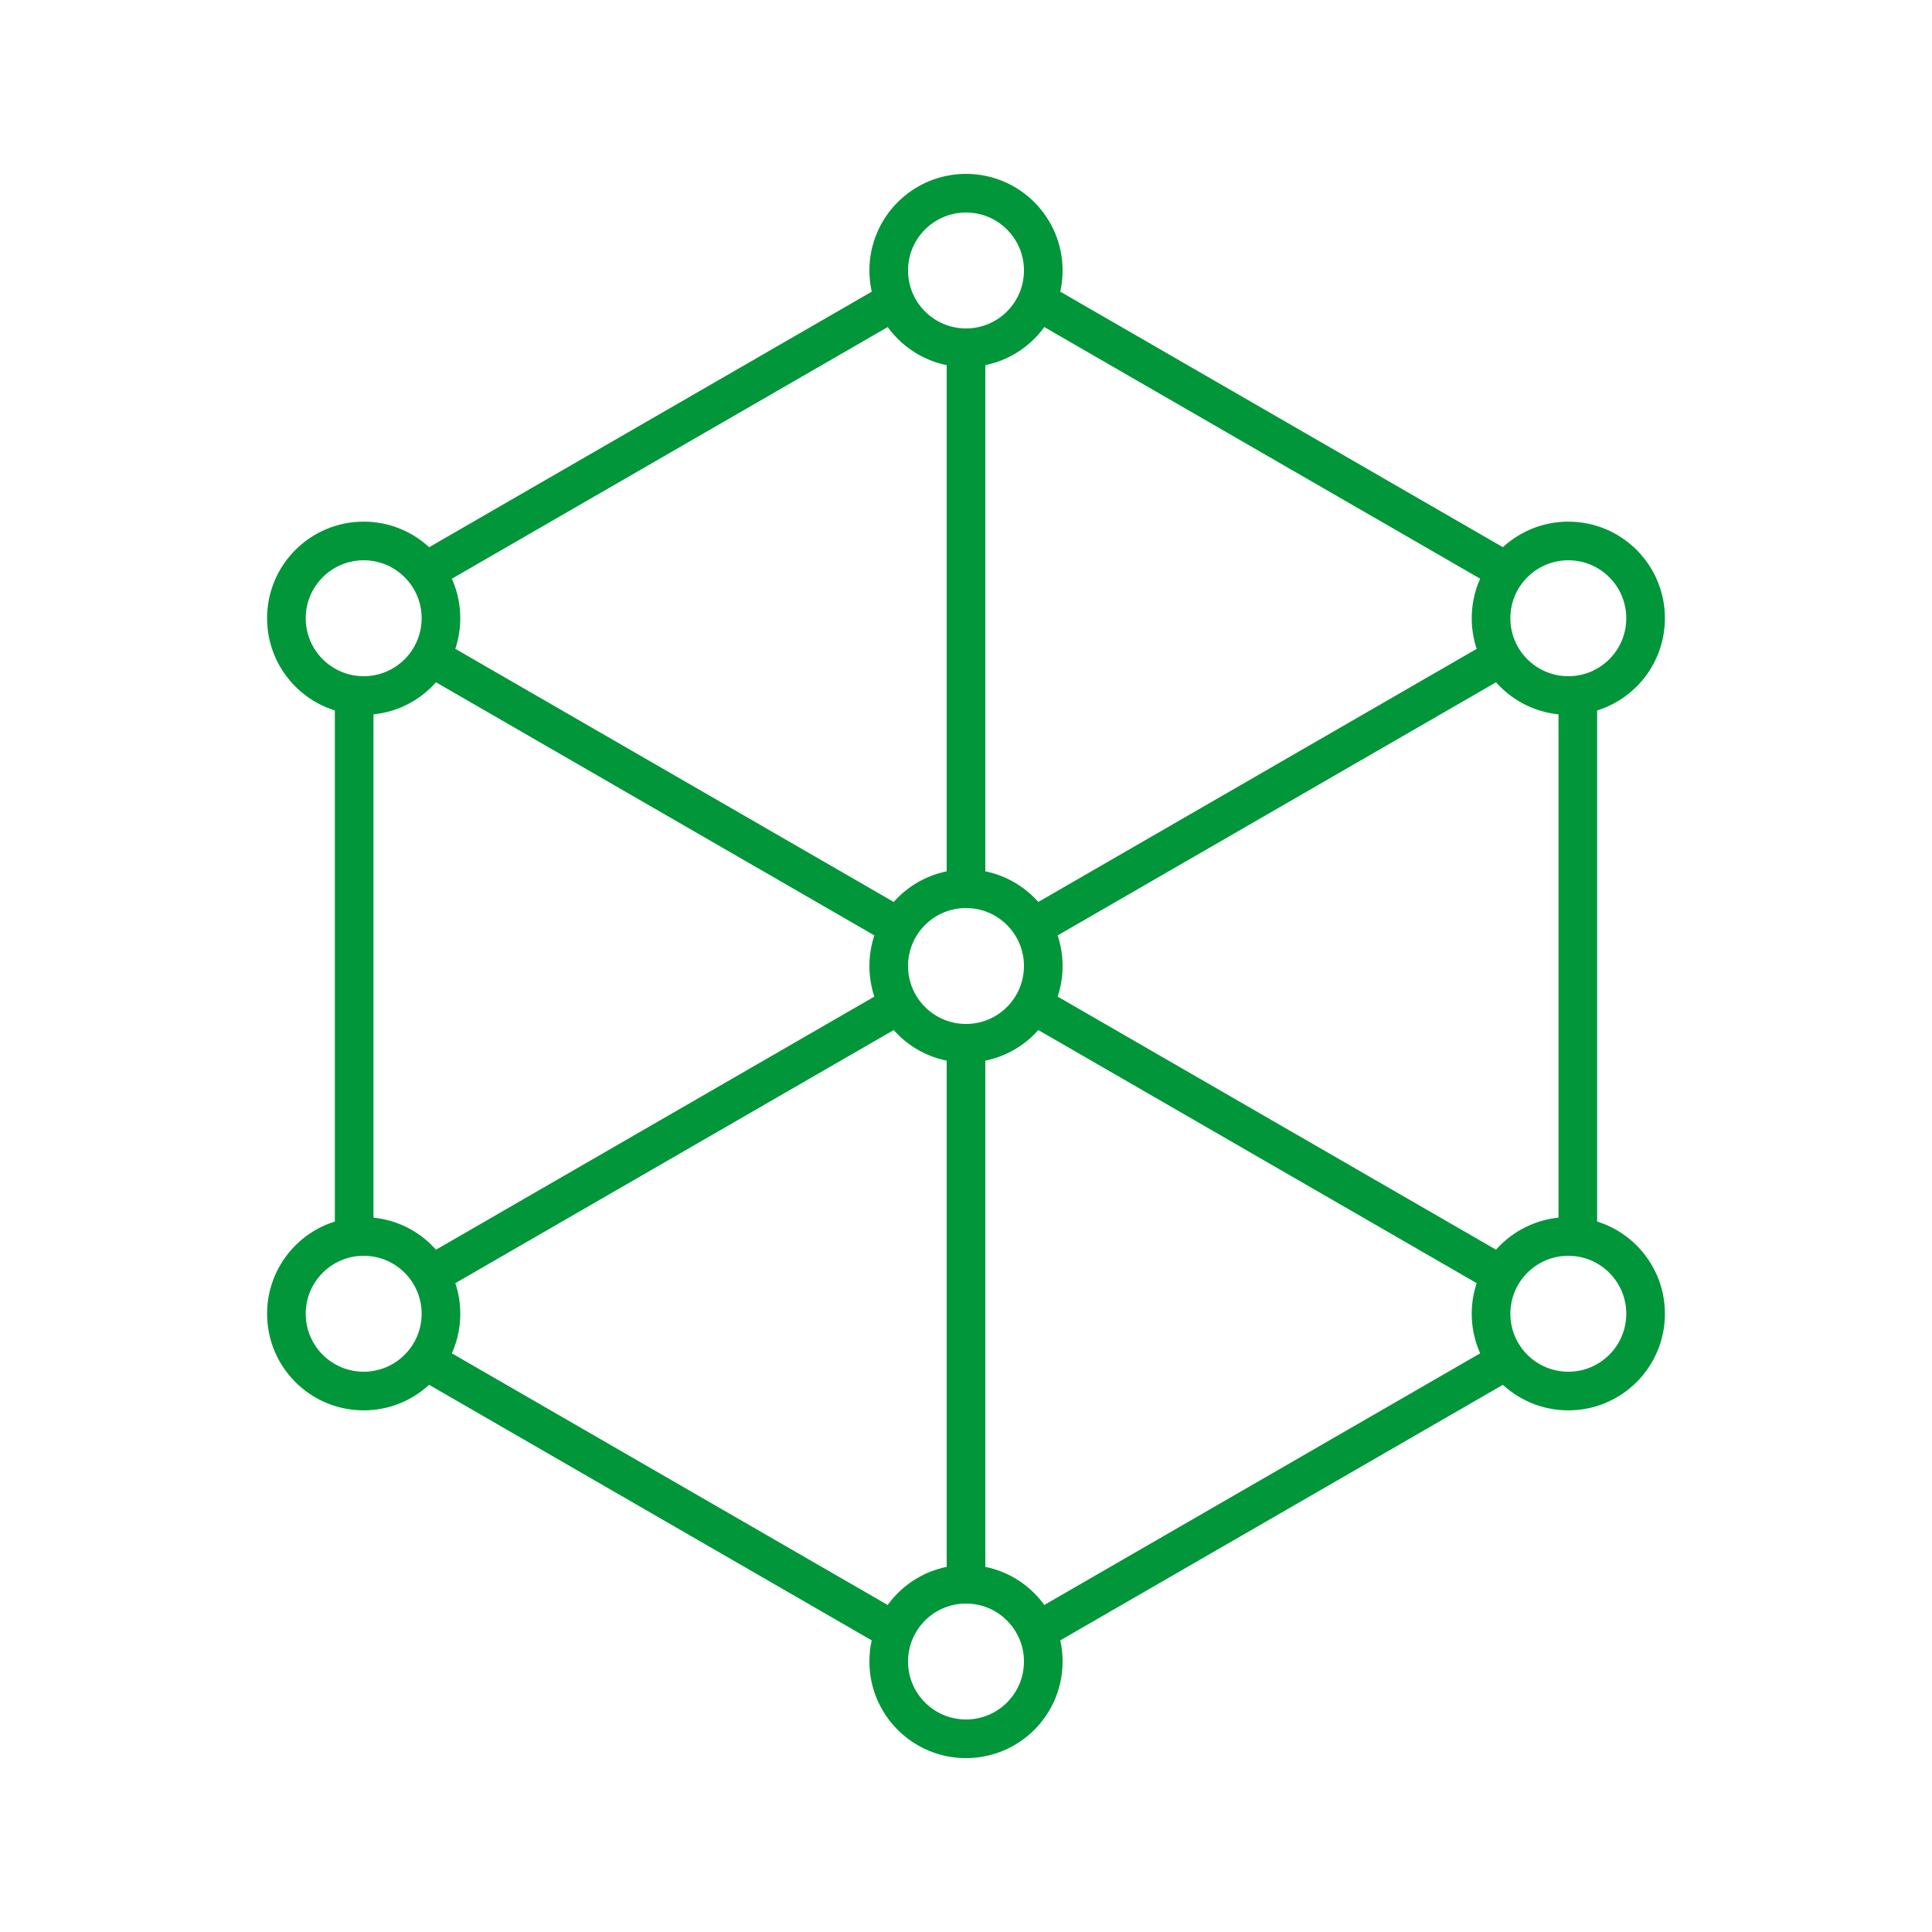
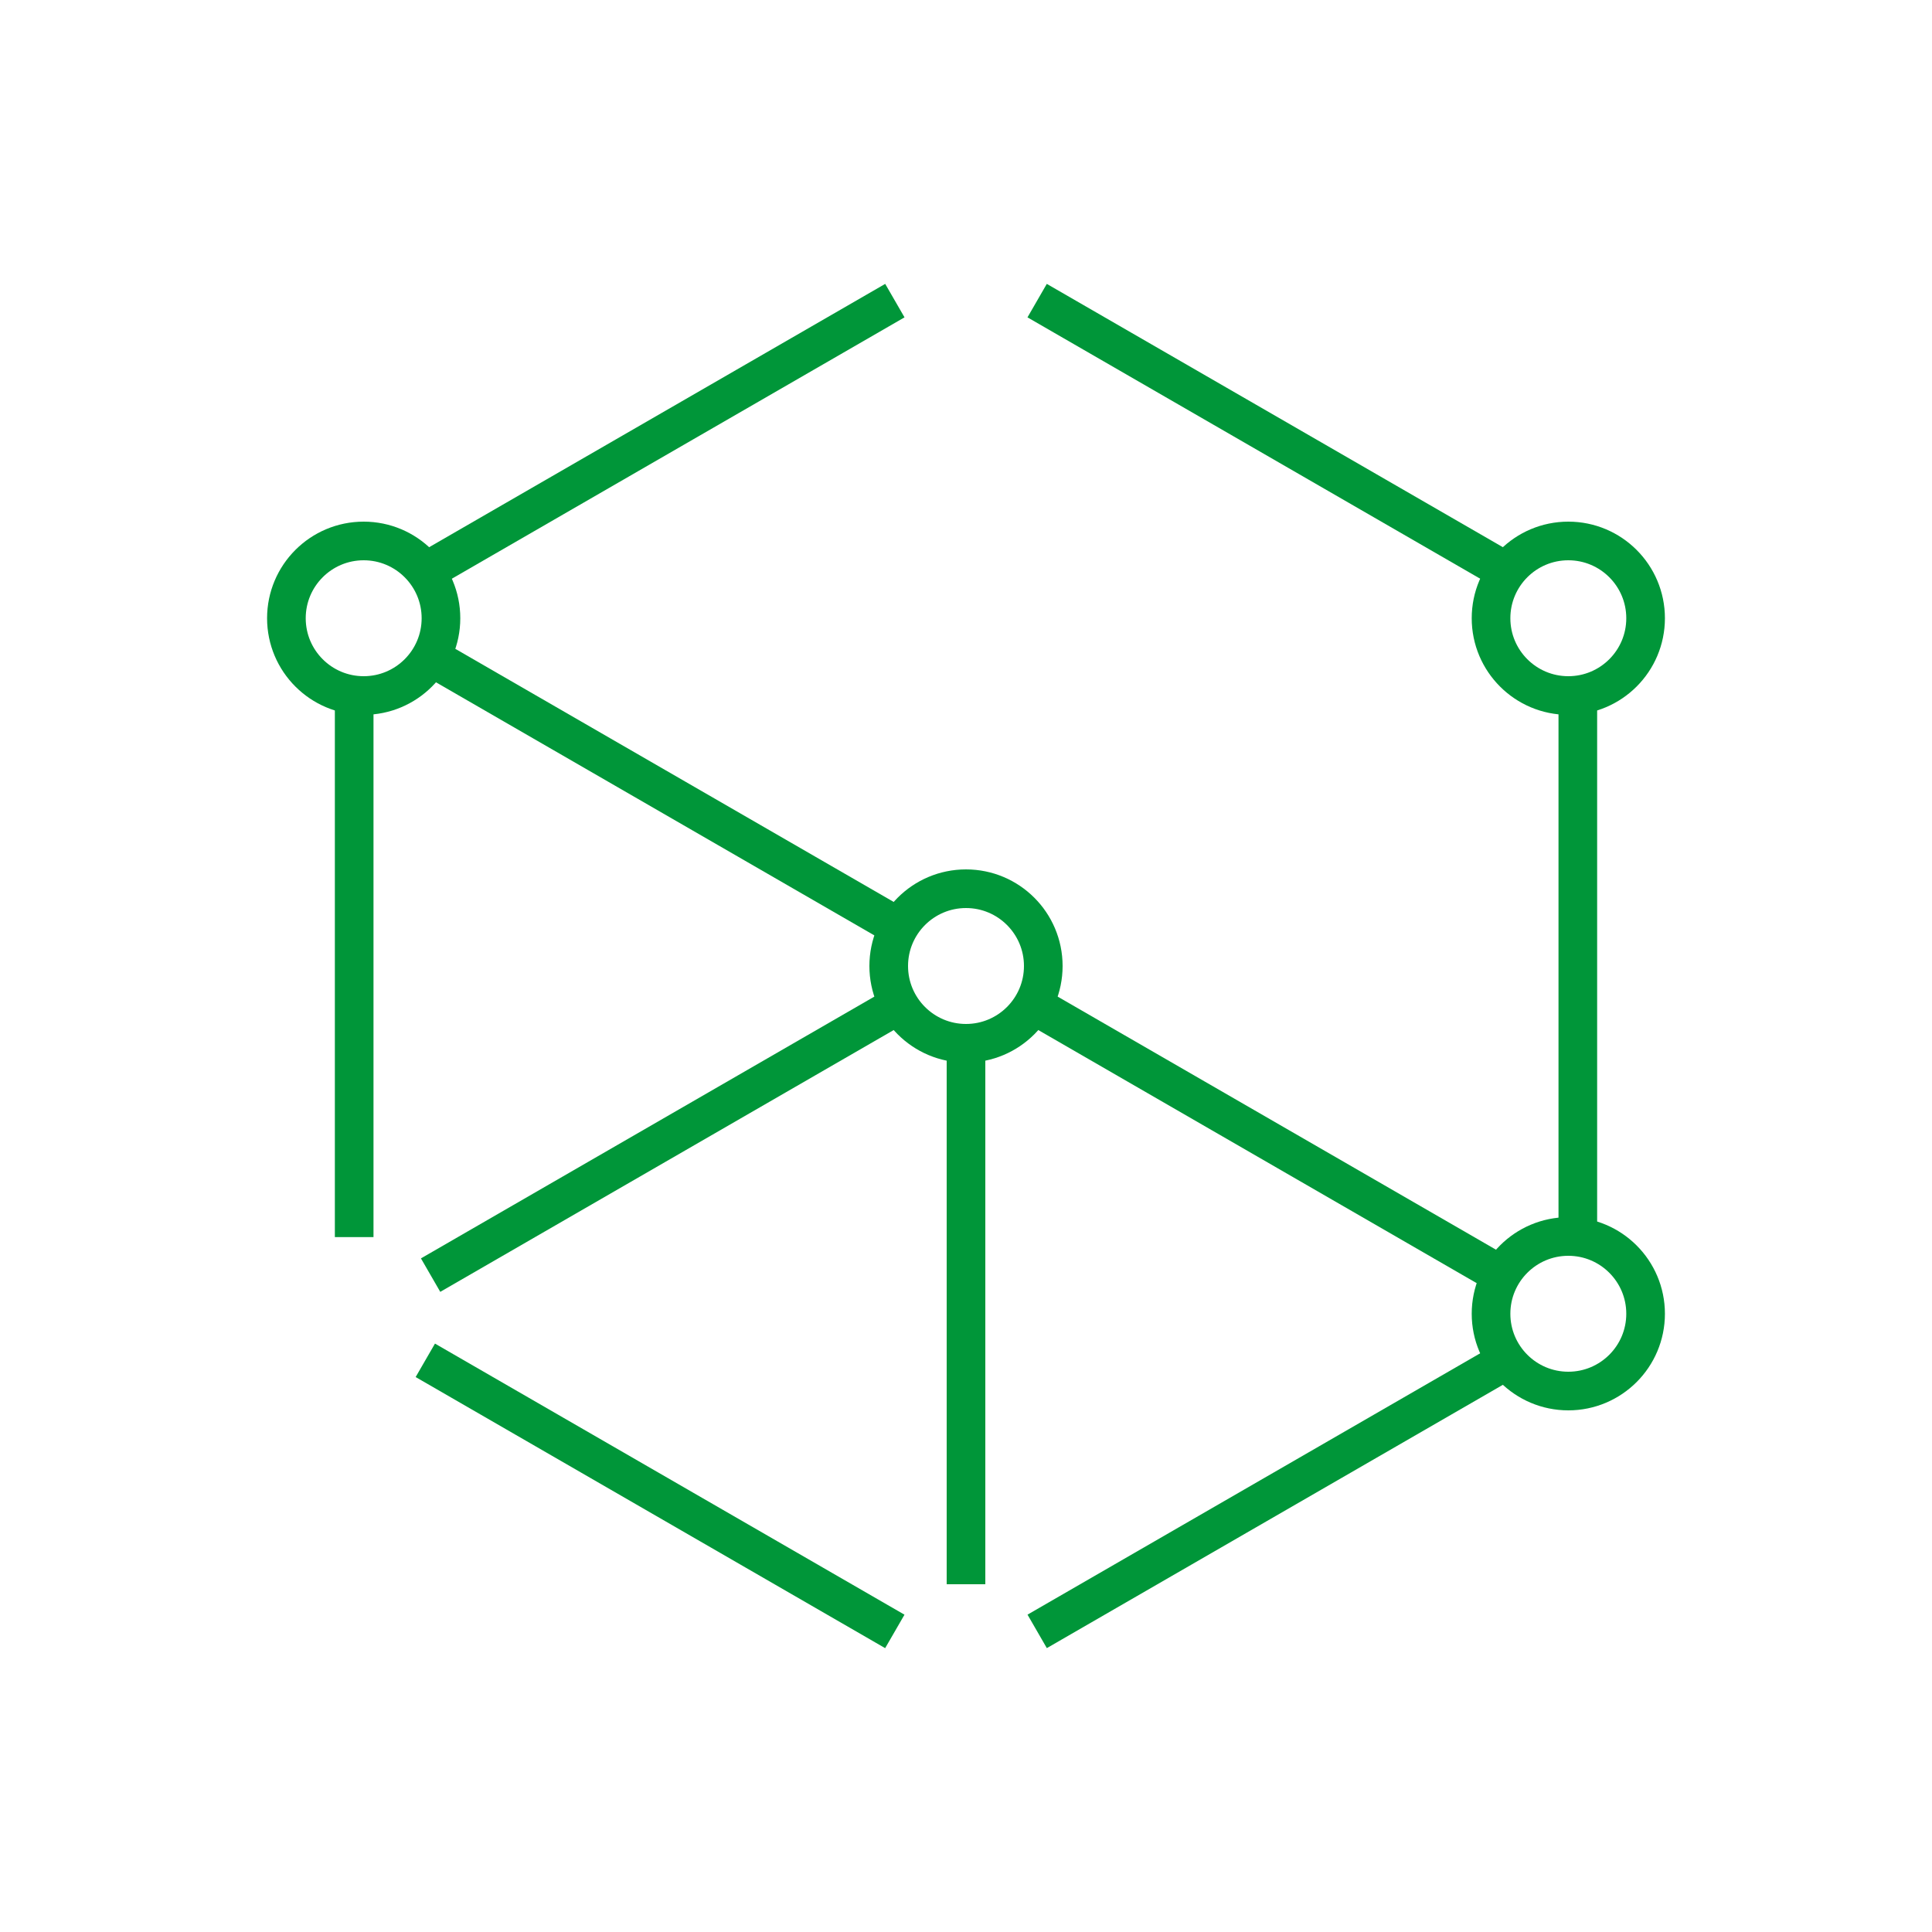
<svg xmlns="http://www.w3.org/2000/svg" version="1.1" id="Layer_1" x="0px" y="0px" viewBox="0 0 50 50" style="enable-background:new 0 0 50 50;" xml:space="preserve">
  <style type="text/css">
	.st0{fill:none;stroke:#009639;stroke-linecap:round;stroke-linejoin:round;stroke-miterlimit:10;}
	.st1{fill:none;stroke:#009639;stroke-linejoin:round;stroke-miterlimit:10;}
	.st2{fill:none;stroke:#009639;stroke-width:0.75;stroke-linecap:round;stroke-linejoin:round;stroke-miterlimit:10;}
	.st3{fill:none;stroke:#009639;stroke-width:0.75;stroke-linejoin:round;stroke-miterlimit:10;}
	.st4{fill:#009639;}
	.st5{fill:#FFFFFF;stroke:#009639;stroke-linecap:round;stroke-linejoin:round;stroke-miterlimit:10;}
	.st6{fill:#FFFFFF;stroke:#009639;stroke-width:0.75;stroke-linecap:round;stroke-linejoin:round;stroke-miterlimit:10;}
	.st7{fill:none;stroke:#009639;stroke-width:0.901;stroke-linejoin:round;stroke-miterlimit:10;}
	.st8{fill:none;}
	.st9{fill:none;stroke:#009639;stroke-width:1.5;stroke-linecap:round;stroke-linejoin:round;}
	
		.st10{fill:none;stroke:#009639;stroke-width:1.5;stroke-linecap:round;stroke-linejoin:round;stroke-dasharray:0.029,2.866;}
	.st11{fill:none;stroke:#009639;stroke-width:1.28;stroke-linecap:round;stroke-linejoin:round;stroke-miterlimit:10;}
	.st12{fill-rule:evenodd;clip-rule:evenodd;fill:#009639;}
	.st13{fill:none;stroke:#009639;stroke-width:1.012;stroke-linejoin:round;stroke-miterlimit:10;}
	.st14{fill:none;stroke:#009639;stroke-width:1.001;stroke-linejoin:round;stroke-miterlimit:10;}
	.st15{fill:none;stroke:#009639;stroke-width:0.938;stroke-linecap:round;stroke-linejoin:round;stroke-miterlimit:10;}
	.st16{fill:none;stroke:#009639;stroke-miterlimit:10;}
	.st17{fill:none;stroke:#009639;stroke-linecap:round;stroke-miterlimit:10;}
	.st18{fill:none;stroke:#009639;stroke-width:0.933;stroke-linejoin:round;stroke-miterlimit:10;}
	.st19{fill:none;stroke:#009639;stroke-width:0.9;stroke-linecap:round;stroke-linejoin:round;stroke-miterlimit:10;}
	.st20{fill:#009639;stroke:#009639;stroke-width:0.25;stroke-linejoin:round;stroke-miterlimit:10;}
	.st21{fill:#009639;stroke:#009639;stroke-width:0.113;stroke-linejoin:round;stroke-miterlimit:10;}
	.st22{fill:#009639;stroke:#009639;stroke-width:0.063;stroke-linejoin:round;stroke-miterlimit:10;}
	.st23{fill:#FFFFFF;stroke:#009639;stroke-linejoin:round;stroke-miterlimit:10;}
	
		.st24{clip-path:url(#SVGID_00000139291604583398219730000005588969853811420567_);fill:none;stroke:#009639;stroke-linecap:round;stroke-linejoin:round;stroke-miterlimit:10;}
	.st25{fill:#009639;stroke:#009639;stroke-width:0.165;stroke-miterlimit:10;}
	.st26{clip-path:url(#SVGID_00000173119327759626093370000014368516039190127279_);}
	.st27{fill:none;stroke:#009639;stroke-width:0.5;stroke-linecap:round;stroke-linejoin:round;stroke-miterlimit:10;}
	.st28{fill:none;stroke:#009639;stroke-width:0.5;stroke-linejoin:round;stroke-miterlimit:10;}
	.st29{fill:none;stroke:#009639;stroke-width:1.057;stroke-linejoin:round;stroke-miterlimit:10;}
	
		.st30{clip-path:url(#SVGID_00000132797661207456830570000002456183974193675923_);fill:none;stroke:#009639;stroke-width:0.75;stroke-linecap:round;stroke-linejoin:round;stroke-miterlimit:10;}
	.st31{fill:#009639;stroke:#009639;stroke-width:0.225;stroke-linejoin:round;stroke-miterlimit:10;}
	.st32{fill:#FFFFFF;}
	.st33{fill:none;stroke:#009639;stroke-linejoin:round;stroke-miterlimit:1;}
	.st34{fill:#009639;stroke:#009639;stroke-width:0.15;stroke-linejoin:round;stroke-miterlimit:10;}
	.st35{fill:none;stroke:#009639;stroke-width:1.008;stroke-linecap:round;stroke-linejoin:round;stroke-miterlimit:10;}
	.st36{fill:none;stroke:#009639;stroke-width:1.059;stroke-linecap:round;stroke-linejoin:round;stroke-miterlimit:10;}
	.st37{fill:none;stroke:#FFFFFF;stroke-width:0.25;stroke-linejoin:round;stroke-miterlimit:10;}
	.st38{fill:none;stroke:#FFFFFF;stroke-width:0.25;stroke-linecap:round;stroke-linejoin:round;stroke-miterlimit:10;}
	
		.st39{clip-path:url(#SVGID_00000132046800657173042140000016362226728437947829_);fill:none;stroke:#009639;stroke-width:0.75;stroke-linecap:round;stroke-linejoin:round;stroke-miterlimit:10;}
	
		.st40{clip-path:url(#SVGID_00000005265220273659108770000014221458435109384326_);fill:none;stroke:#009639;stroke-width:0.75;stroke-linecap:round;stroke-linejoin:round;stroke-miterlimit:10;}
	.st41{fill:#009639;stroke:#009639;stroke-width:0.1;stroke-miterlimit:10;}
	.st42{fill:none;stroke:#FFFFFF;stroke-width:0.5;stroke-linejoin:round;stroke-miterlimit:10;}
	.st43{fill:none;stroke:#FFFFFF;stroke-width:0.5;stroke-linecap:round;stroke-linejoin:round;stroke-miterlimit:10;}
	.st44{fill:none;stroke:#009639;stroke-width:1.032;stroke-linecap:round;stroke-linejoin:round;stroke-miterlimit:10;}
	.st45{fill:#009639;stroke:#009639;stroke-linejoin:round;stroke-miterlimit:10;}
	.st46{fill:none;stroke:#009639;stroke-linecap:round;stroke-linejoin:round;}
	.st47{fill:none;stroke:#009639;stroke-linecap:round;stroke-linejoin:round;stroke-dasharray:0.012,1.904;}
	.st48{fill:#009639;stroke:#009639;stroke-width:0.5;stroke-linejoin:round;stroke-miterlimit:10;}
	
		.st49{clip-path:url(#SVGID_00000049903597425713625340000000567659103408405923_);fill:none;stroke:#009639;stroke-linecap:round;stroke-linejoin:round;stroke-miterlimit:10;}
	.st50{fill:none;stroke:#009639;stroke-width:1.067;stroke-linecap:round;stroke-linejoin:round;stroke-miterlimit:10;}
	.st51{fill:none;stroke:#009639;stroke-width:0.861;stroke-linejoin:round;stroke-miterlimit:10;}
	.st52{fill:none;stroke:#009639;stroke-width:1.125;stroke-linejoin:round;stroke-miterlimit:10;}
	.st53{fill:none;stroke:#009639;stroke-width:1.027;stroke-linecap:round;stroke-linejoin:round;stroke-miterlimit:10;}
	.st54{clip-path:url(#SVGID_00000145765983941382666570000000396520167555026825_);}
	.st55{fill:none;stroke:#009639;stroke-width:1.079;stroke-linejoin:round;stroke-miterlimit:10;}
	.st56{stroke:#009639;stroke-linejoin:round;stroke-miterlimit:10;}
	
		.st57{clip-path:url(#SVGID_00000069400371232213684690000000996931293191911040_);fill:none;stroke:#009639;stroke-linecap:round;stroke-linejoin:round;stroke-miterlimit:10;}
	.st58{fill:none;stroke:#009639;stroke-width:0.957;stroke-linecap:round;stroke-linejoin:round;stroke-miterlimit:10;}
	.st59{fill:none;stroke:#009639;stroke-linecap:round;stroke-linejoin:round;stroke-miterlimit:1;}
	.st60{fill:#009639;stroke:#009639;stroke-width:0.18;stroke-linejoin:round;stroke-miterlimit:10;}
	.st61{fill:none;stroke:#009639;stroke-width:1.137;stroke-linecap:round;stroke-linejoin:round;stroke-miterlimit:10;}
	.st62{fill:#009639;stroke:#009639;stroke-width:0.3;stroke-linejoin:round;stroke-miterlimit:10;}
	.st63{fill:#009639;stroke:#009639;stroke-width:0.25;stroke-linejoin:round;stroke-miterlimit:1;}
	.st64{fill:#009639;stroke:#009639;stroke-width:0.22;stroke-linejoin:round;stroke-miterlimit:10;}
	.st65{fill:#009639;stroke:#009639;stroke-width:0.273;stroke-miterlimit:10;}
	.st66{fill:none;stroke:#FFFFFF;stroke-width:1.01;stroke-linecap:round;stroke-linejoin:round;stroke-miterlimit:10;}
	.st67{fill:none;stroke:#FFFFFF;stroke-width:0.671;stroke-linecap:round;stroke-linejoin:round;stroke-miterlimit:10;}
	.st68{fill:none;stroke:#009639;stroke-width:0.837;stroke-linecap:round;stroke-linejoin:round;stroke-miterlimit:10;}
	.st69{fill:#009639;stroke:#009639;stroke-width:0.285;stroke-linejoin:round;stroke-miterlimit:10;}
	.st70{fill:#009639;stroke:#009639;stroke-width:0.05;stroke-linejoin:round;stroke-miterlimit:10;}
	.st71{fill:none;stroke:#FFFFFF;stroke-width:0.375;stroke-linecap:round;stroke-linejoin:round;stroke-miterlimit:10;}
	.st72{fill:#009639;stroke:#009639;stroke-width:0.15;stroke-miterlimit:10;}
	.st73{fill:#009639;stroke:#009639;stroke-width:0.116;stroke-miterlimit:10;}
	.st74{fill:#009639;stroke:#009639;stroke-width:0.112;stroke-miterlimit:10;}
	.st75{fill:#009639;stroke:#009639;stroke-width:0.109;stroke-miterlimit:10;}
	.st76{fill:#FFFFFF;stroke:#009639;stroke-width:0.75;stroke-linejoin:round;stroke-miterlimit:10;}
</style>
  <g>
    <g>
      <line class="st1" x1="9.166" y1="17.985" x2="9.166" y2="32.016" />
      <line class="st1" x1="23.159" y1="7.78" x2="11.007" y2="14.796" />
      <line class="st1" x1="38.992" y1="14.795" x2="26.841" y2="7.78" />
      <line class="st1" x1="40.834" y1="32.016" x2="40.834" y2="17.985" />
      <line class="st1" x1="26.842" y1="42.22" x2="38.992" y2="35.205" />
      <line class="st1" x1="11.007" y1="35.205" x2="23.158" y2="42.221" />
    </g>
-     <circle class="st1" cx="25" cy="7" r="2" />
    <circle class="st1" cx="25" cy="25" r="2" />
-     <circle class="st1" cx="25" cy="43" r="2" />
    <circle class="st1" cx="40.588" cy="16" r="2" />
    <circle class="st1" cx="40.588" cy="34" r="2" />
    <circle class="st1" cx="9.412" cy="16" r="2" />
-     <circle class="st1" cx="9.412" cy="34" r="2" />
-     <line class="st1" x1="25" y1="9" x2="25" y2="23" />
    <line class="st1" x1="25" y1="27" x2="25" y2="41" />
    <line class="st1" x1="26.732" y1="26" x2="38.856" y2="33" />
    <line class="st1" x1="11.144" y1="17" x2="23.268" y2="24" />
-     <line class="st1" x1="26.732" y1="24" x2="38.856" y2="17" />
    <line class="st1" x1="11.144" y1="33" x2="23.268" y2="26" />
  </g>
</svg>